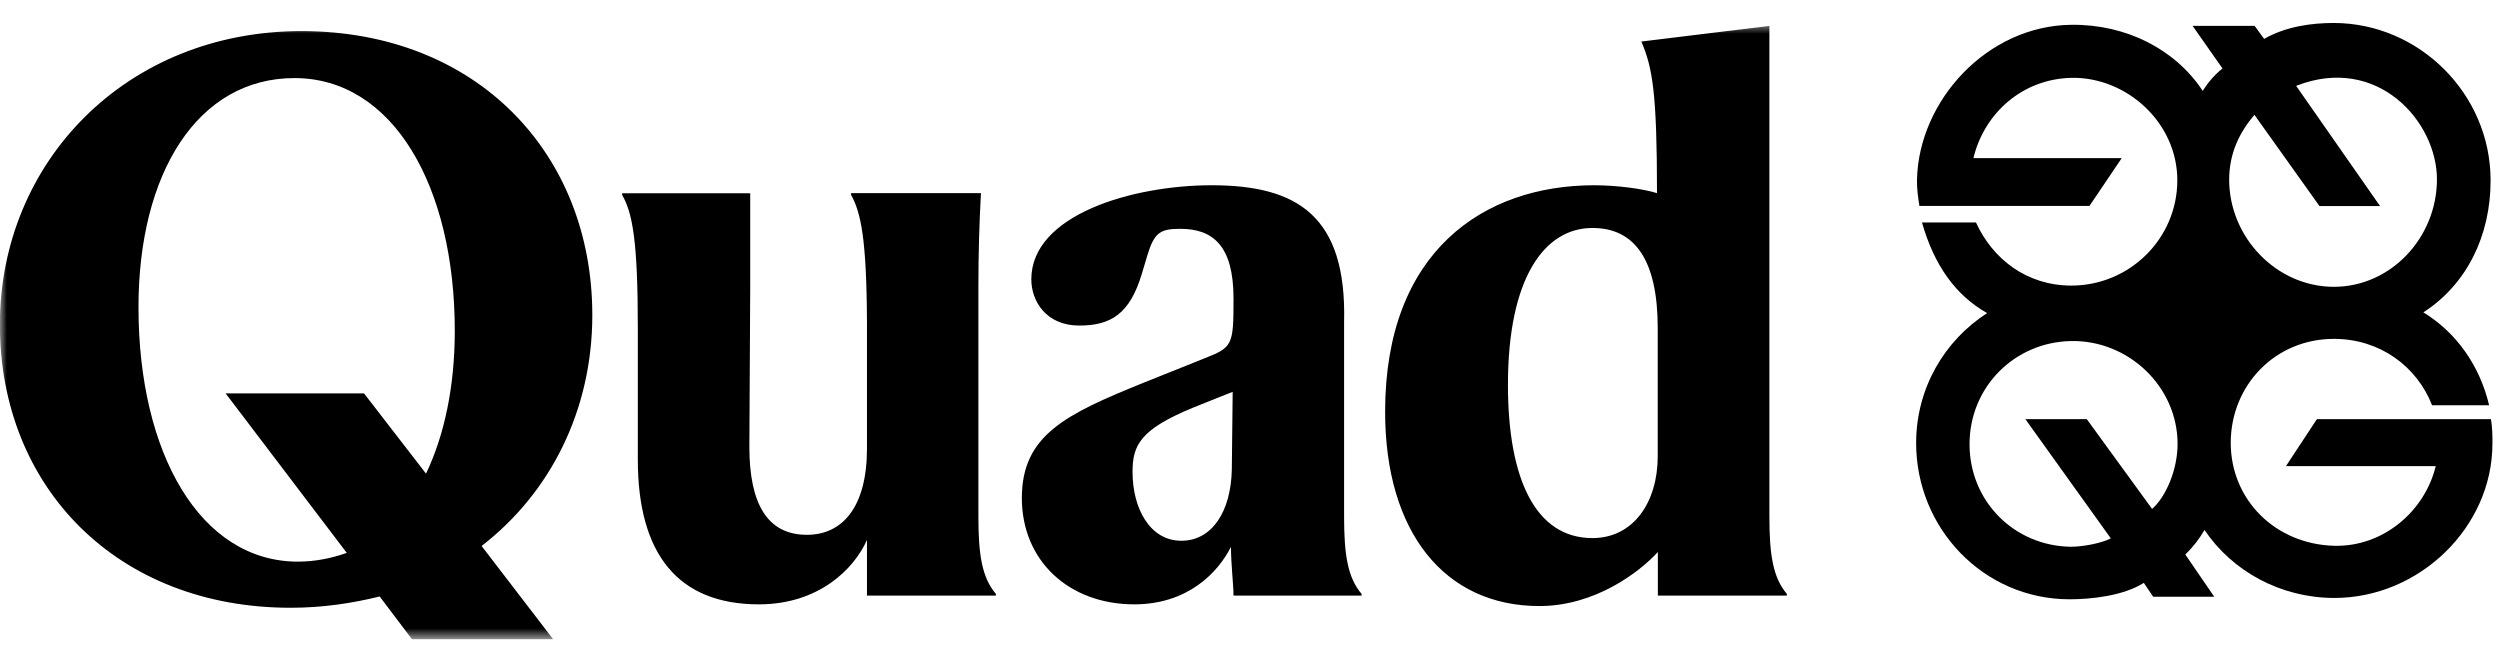
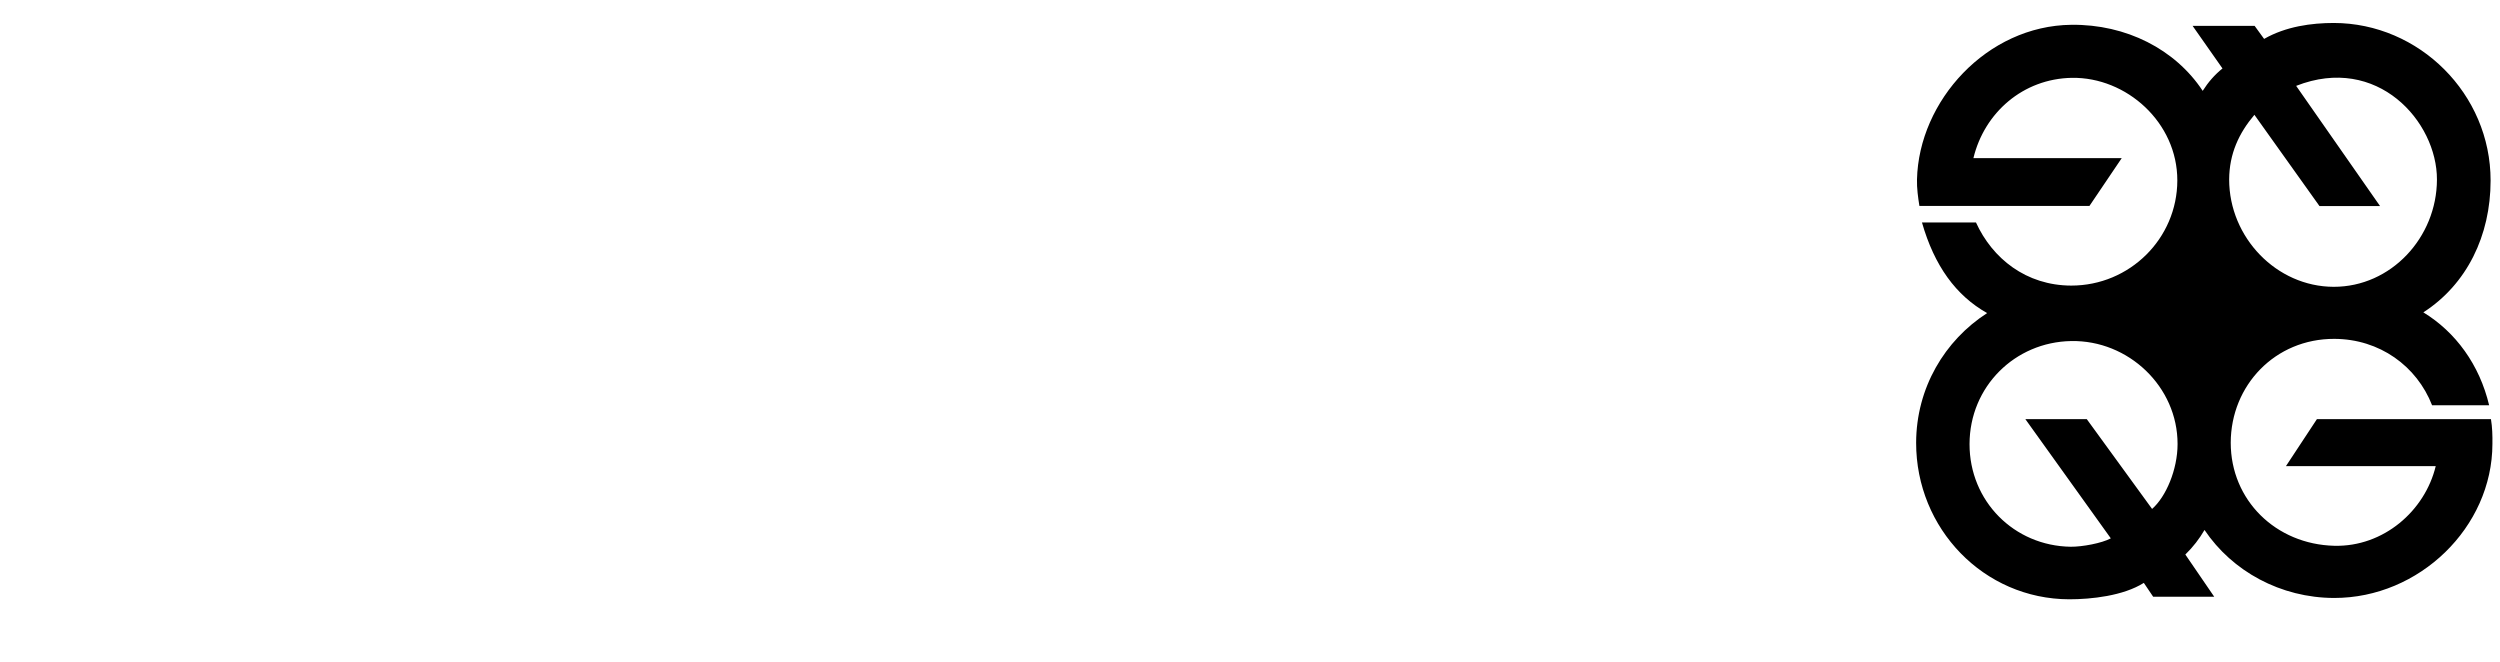
<svg xmlns="http://www.w3.org/2000/svg" width="185" height="49" viewBox="0 0 185 49" fill="none">
  <g clip-path="url(#clip0_195_1475)">
    <path d="M166.826 8.496L171.64 15.247H176.122L169.915 6.354C175.915 3.995 180.343 8.991 180.334 13.285C180.325 17.578 176.93 21.233 172.691 21.224C168.46 21.215 164.958 17.569 164.958 13.285C164.967 11.367 165.685 9.846 166.826 8.496ZM159.254 37.66L154.422 31.017H149.877L156.2 39.838C155.536 40.198 154.081 40.468 153.227 40.459C149.051 40.397 145.737 37.093 145.746 32.853C145.755 28.605 149.105 25.31 153.263 25.238C157.503 25.157 161.149 28.614 161.14 32.862C161.14 34.753 160.278 36.769 159.254 37.66ZM184.331 31.017H171.451L169.161 34.492H180.244C179.445 37.804 176.382 40.477 172.736 40.388C168.407 40.279 165.074 37.012 165.074 32.763C165.083 28.515 168.353 25.067 172.736 25.076C176.095 25.085 178.843 27.093 179.975 29.991H184.196C183.487 26.994 181.717 24.572 179.328 23.114C182.544 21.044 184.304 17.434 184.304 13.366C184.313 6.957 179.023 1.709 172.7 1.7C171.065 1.7 169.161 1.952 167.544 2.879L166.844 1.916H162.254L164.464 5.066C163.889 5.526 163.404 6.084 163 6.723C160.97 3.644 157.332 1.79 153.29 1.835C147.021 1.898 141.991 7.47 141.857 13.285C141.839 13.906 141.938 14.644 142.036 15.238H154.62L157.009 11.7H146.033C146.842 8.343 149.698 5.823 153.317 5.76C157.359 5.697 161.131 9.063 161.122 13.357C161.113 17.65 157.602 21.134 153.272 21.134C149.931 21.125 147.434 19.127 146.222 16.462H142.225C143.141 19.666 144.74 21.872 147.048 23.168C143.905 25.193 141.803 28.704 141.794 32.763C141.785 39.109 146.788 44.33 153.12 44.348C154.754 44.348 157.117 44.096 158.643 43.133L159.335 44.159H163.853L161.715 41.035C162.29 40.477 162.757 39.865 163.134 39.217C165.191 42.278 168.766 44.24 172.727 44.249C179.023 44.258 184.43 39.019 184.439 32.853C184.448 32.232 184.43 31.611 184.331 31.017Z" fill="black" />
    <mask id="mask0_195_1475" style="mask-type:luminance" maskUnits="userSpaceOnUse" x="0" y="1" width="185" height="47">
-       <path d="M184.448 1.7H0V47.3H184.448V1.7Z" fill="white" />
-     </mask>
+       </mask>
    <g mask="url(#mask0_195_1475)">
-       <path d="M-0.009 24.029C-0.009 11.975 9.341 2.302 22.302 2.302C35.262 2.302 43.831 11.328 43.831 23.319C43.831 30.352 40.732 36.468 35.639 40.402L40.929 47.3H30.484L28.095 44.139C26.029 44.65 23.837 44.974 21.52 44.974C8.694 44.983 -0.009 36.082 -0.009 24.029ZM26.945 29.121L31.526 35.049C32.882 32.211 33.654 28.6 33.654 24.478C33.654 13.771 29.074 5.778 21.79 5.778C14.631 5.778 10.248 12.801 10.248 22.735C10.248 33.567 14.829 41.561 22.05 41.561C23.343 41.561 24.565 41.3 25.661 40.914L16.697 29.112H26.945V29.121ZM62.98 14.418V14.292H72.59C72.464 16.61 72.401 18.873 72.401 21.19V38.211C72.401 41.049 72.662 42.728 73.695 43.95V44.076H64.156V39.953C63.186 42.145 60.545 44.722 56.162 44.722C50.163 44.722 47.199 40.986 47.199 34.016V24.289C47.199 17.84 46.812 15.783 46.04 14.427V14.301H55.516V21.262L55.453 33.064C55.453 37.321 56.809 39.576 59.71 39.576C62.351 39.576 64.156 37.51 64.156 33.19V24.029C64.138 17.58 63.689 15.711 62.98 14.418ZM91.281 44.076C91.281 43.303 91.092 41.758 91.092 40.465C90.122 42.396 87.868 44.722 83.934 44.722C79.102 44.722 75.617 41.498 75.617 36.854C75.617 32.211 78.841 30.666 84.58 28.34L89.089 26.534C91.218 25.699 91.281 25.564 91.281 22.088C91.281 18.154 89.736 16.933 87.347 16.933C85.865 16.933 85.416 17.193 84.895 18.927L84.509 20.22C83.61 23.247 82.191 24.091 79.865 24.091C77.413 24.091 76.317 22.286 76.317 20.669C76.317 15.9 83.799 13.709 89.664 13.709C95.987 13.709 99.661 15.963 99.463 23.831V38.211C99.463 41.049 99.724 42.728 100.756 43.95V44.076H91.281ZM91.218 28.995C90.571 29.256 89.736 29.579 88.317 30.154C84.383 31.771 83.808 32.929 83.808 34.923C83.808 37.636 85.101 40.016 87.419 40.016C89.673 40.016 91.092 37.887 91.155 34.726L91.218 28.995ZM113.915 44.848C106.891 44.848 102.499 39.369 102.499 30.468C102.499 18.604 109.783 13.709 117.974 13.709C119.654 13.709 121.585 13.969 122.618 14.292C122.618 6.945 122.295 5.005 121.459 3.074L130.935 1.916V38.211C130.935 41.049 131.195 42.728 132.228 43.95V44.076H122.681V40.851C121.324 42.333 118.037 44.848 113.915 44.848ZM111.588 28.474C111.588 35.498 113.654 39.818 117.84 39.818C120.866 39.818 122.672 37.178 122.672 33.756V24.289C122.672 19.259 120.992 16.87 117.84 16.87C114.301 16.87 111.588 20.544 111.588 28.474Z" fill="black" />
-     </g>
+       </g>
  </g>
  <defs>
    <clipPath id="clip0_195_1475">
      <rect width="184.8" height="48" fill="white" transform="translate(0 0.5)" />
    </clipPath>
  </defs>
</svg>